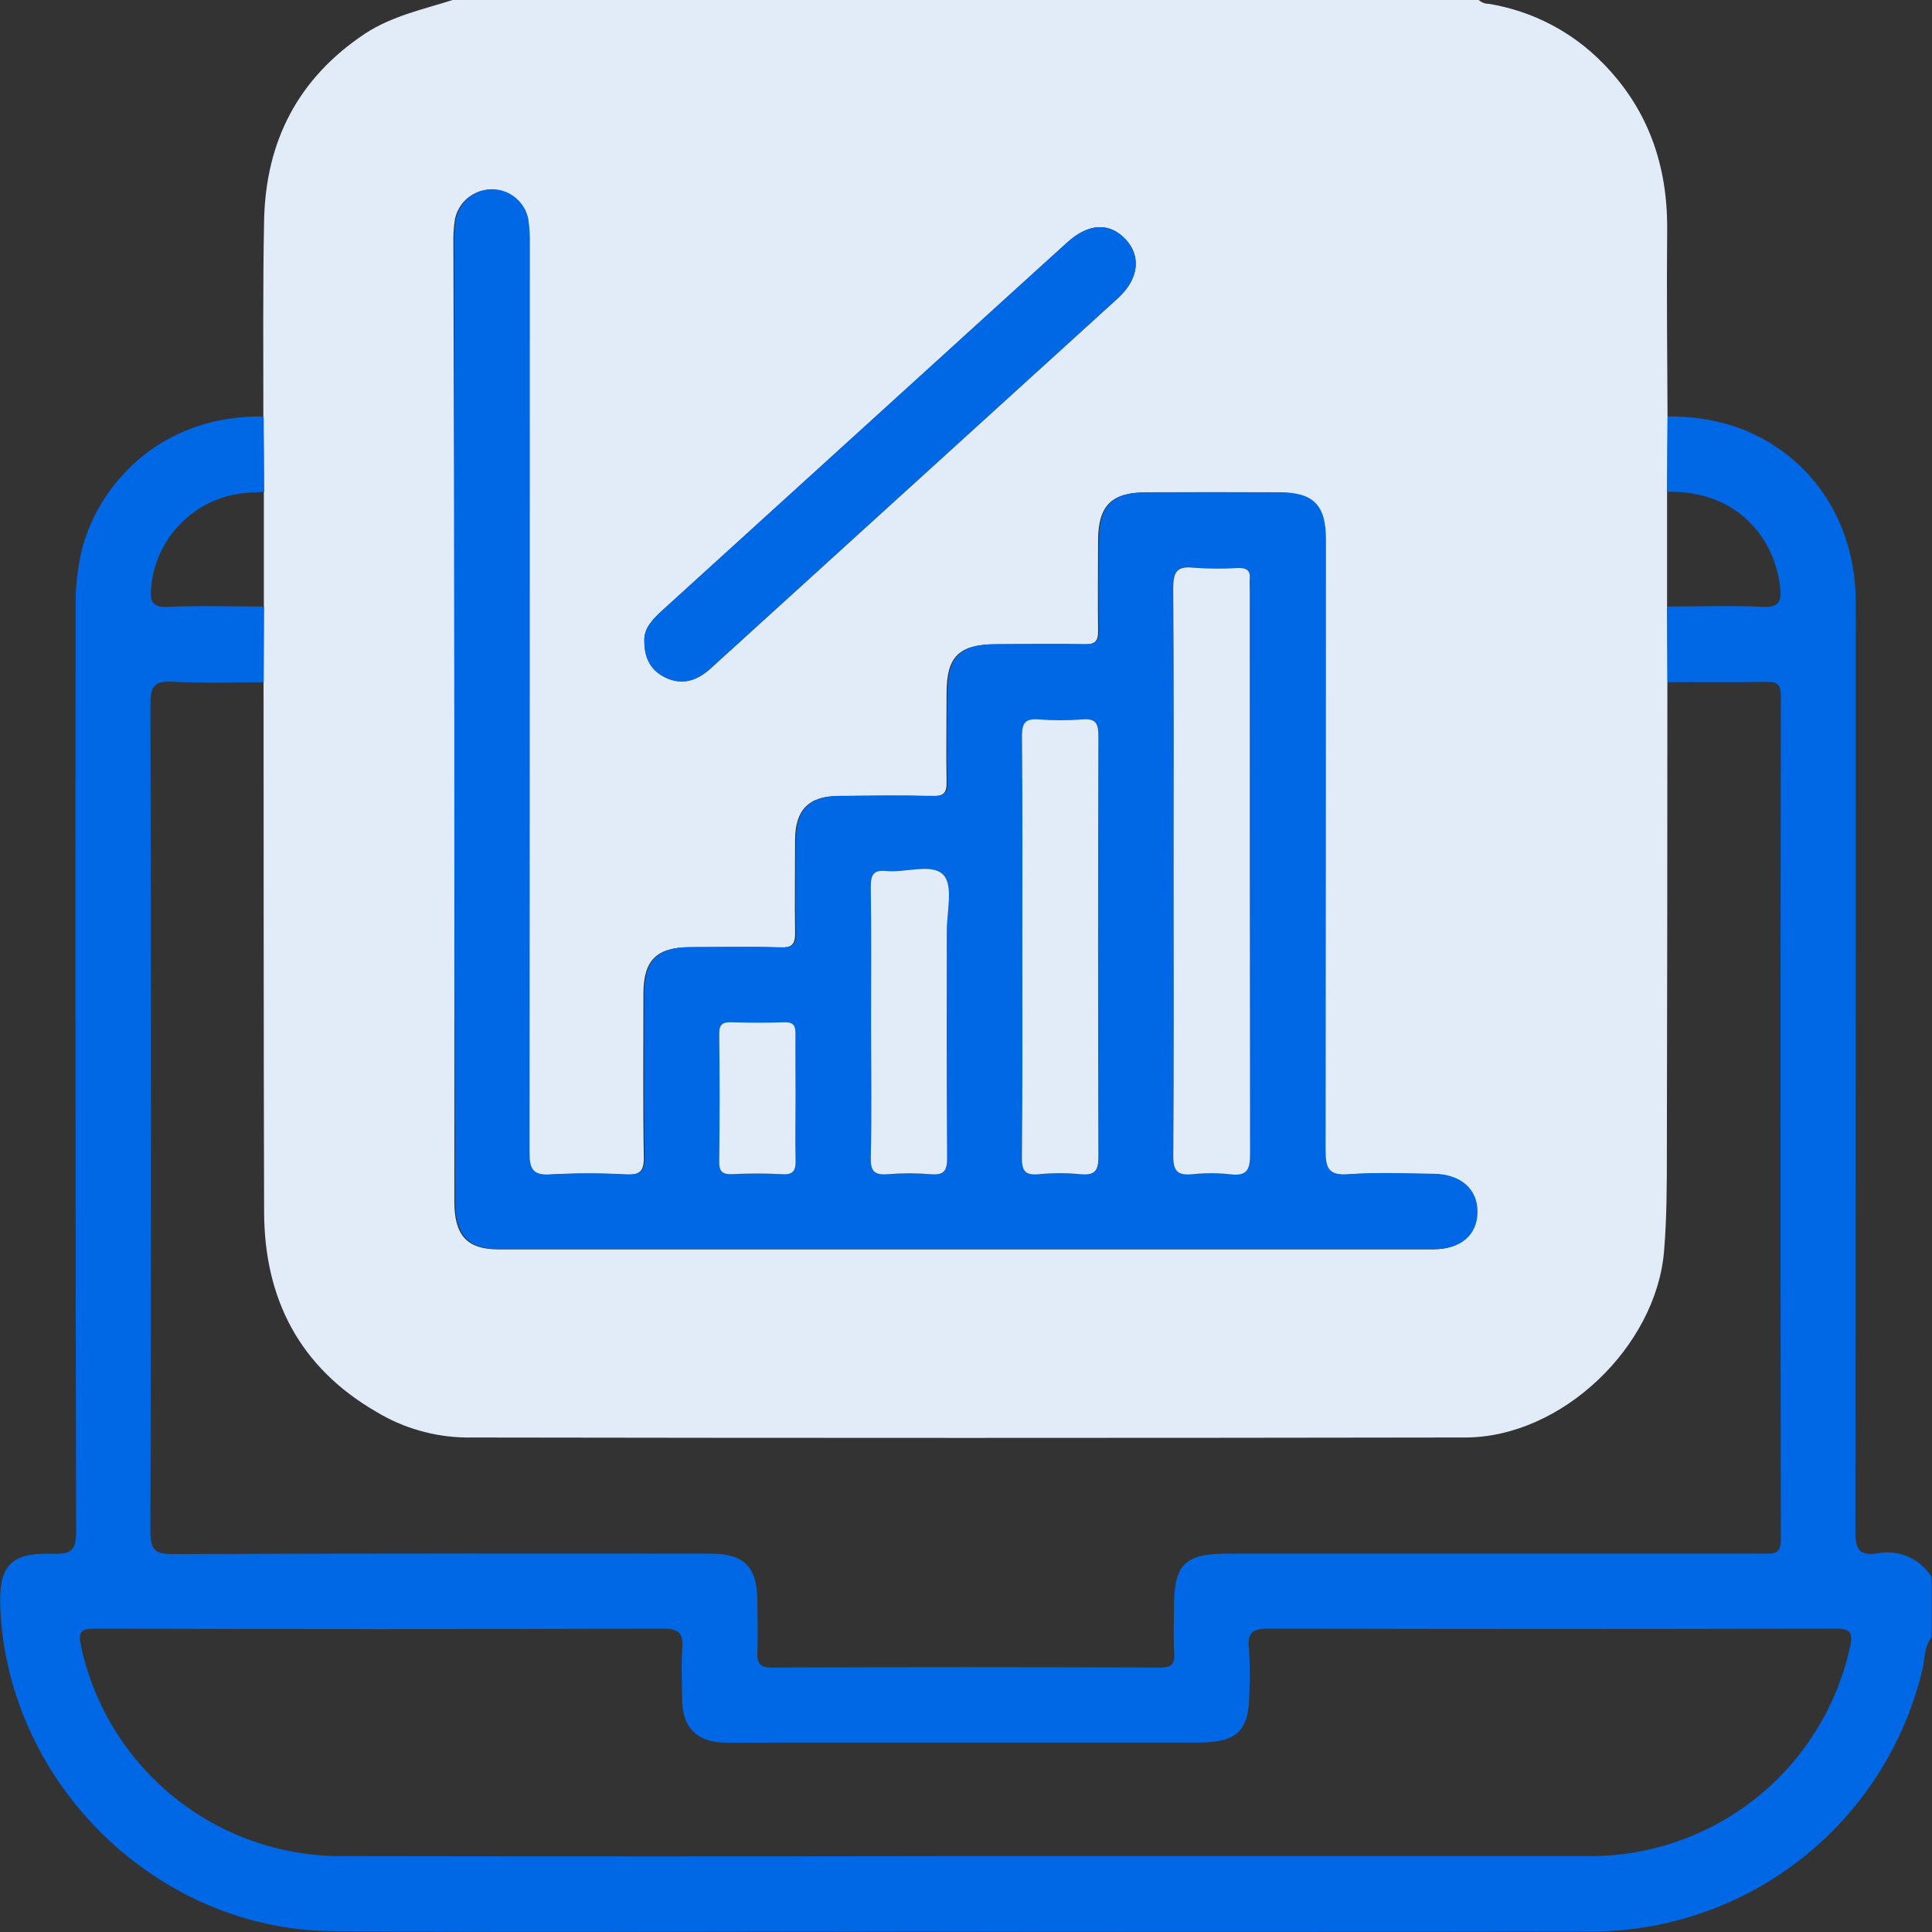
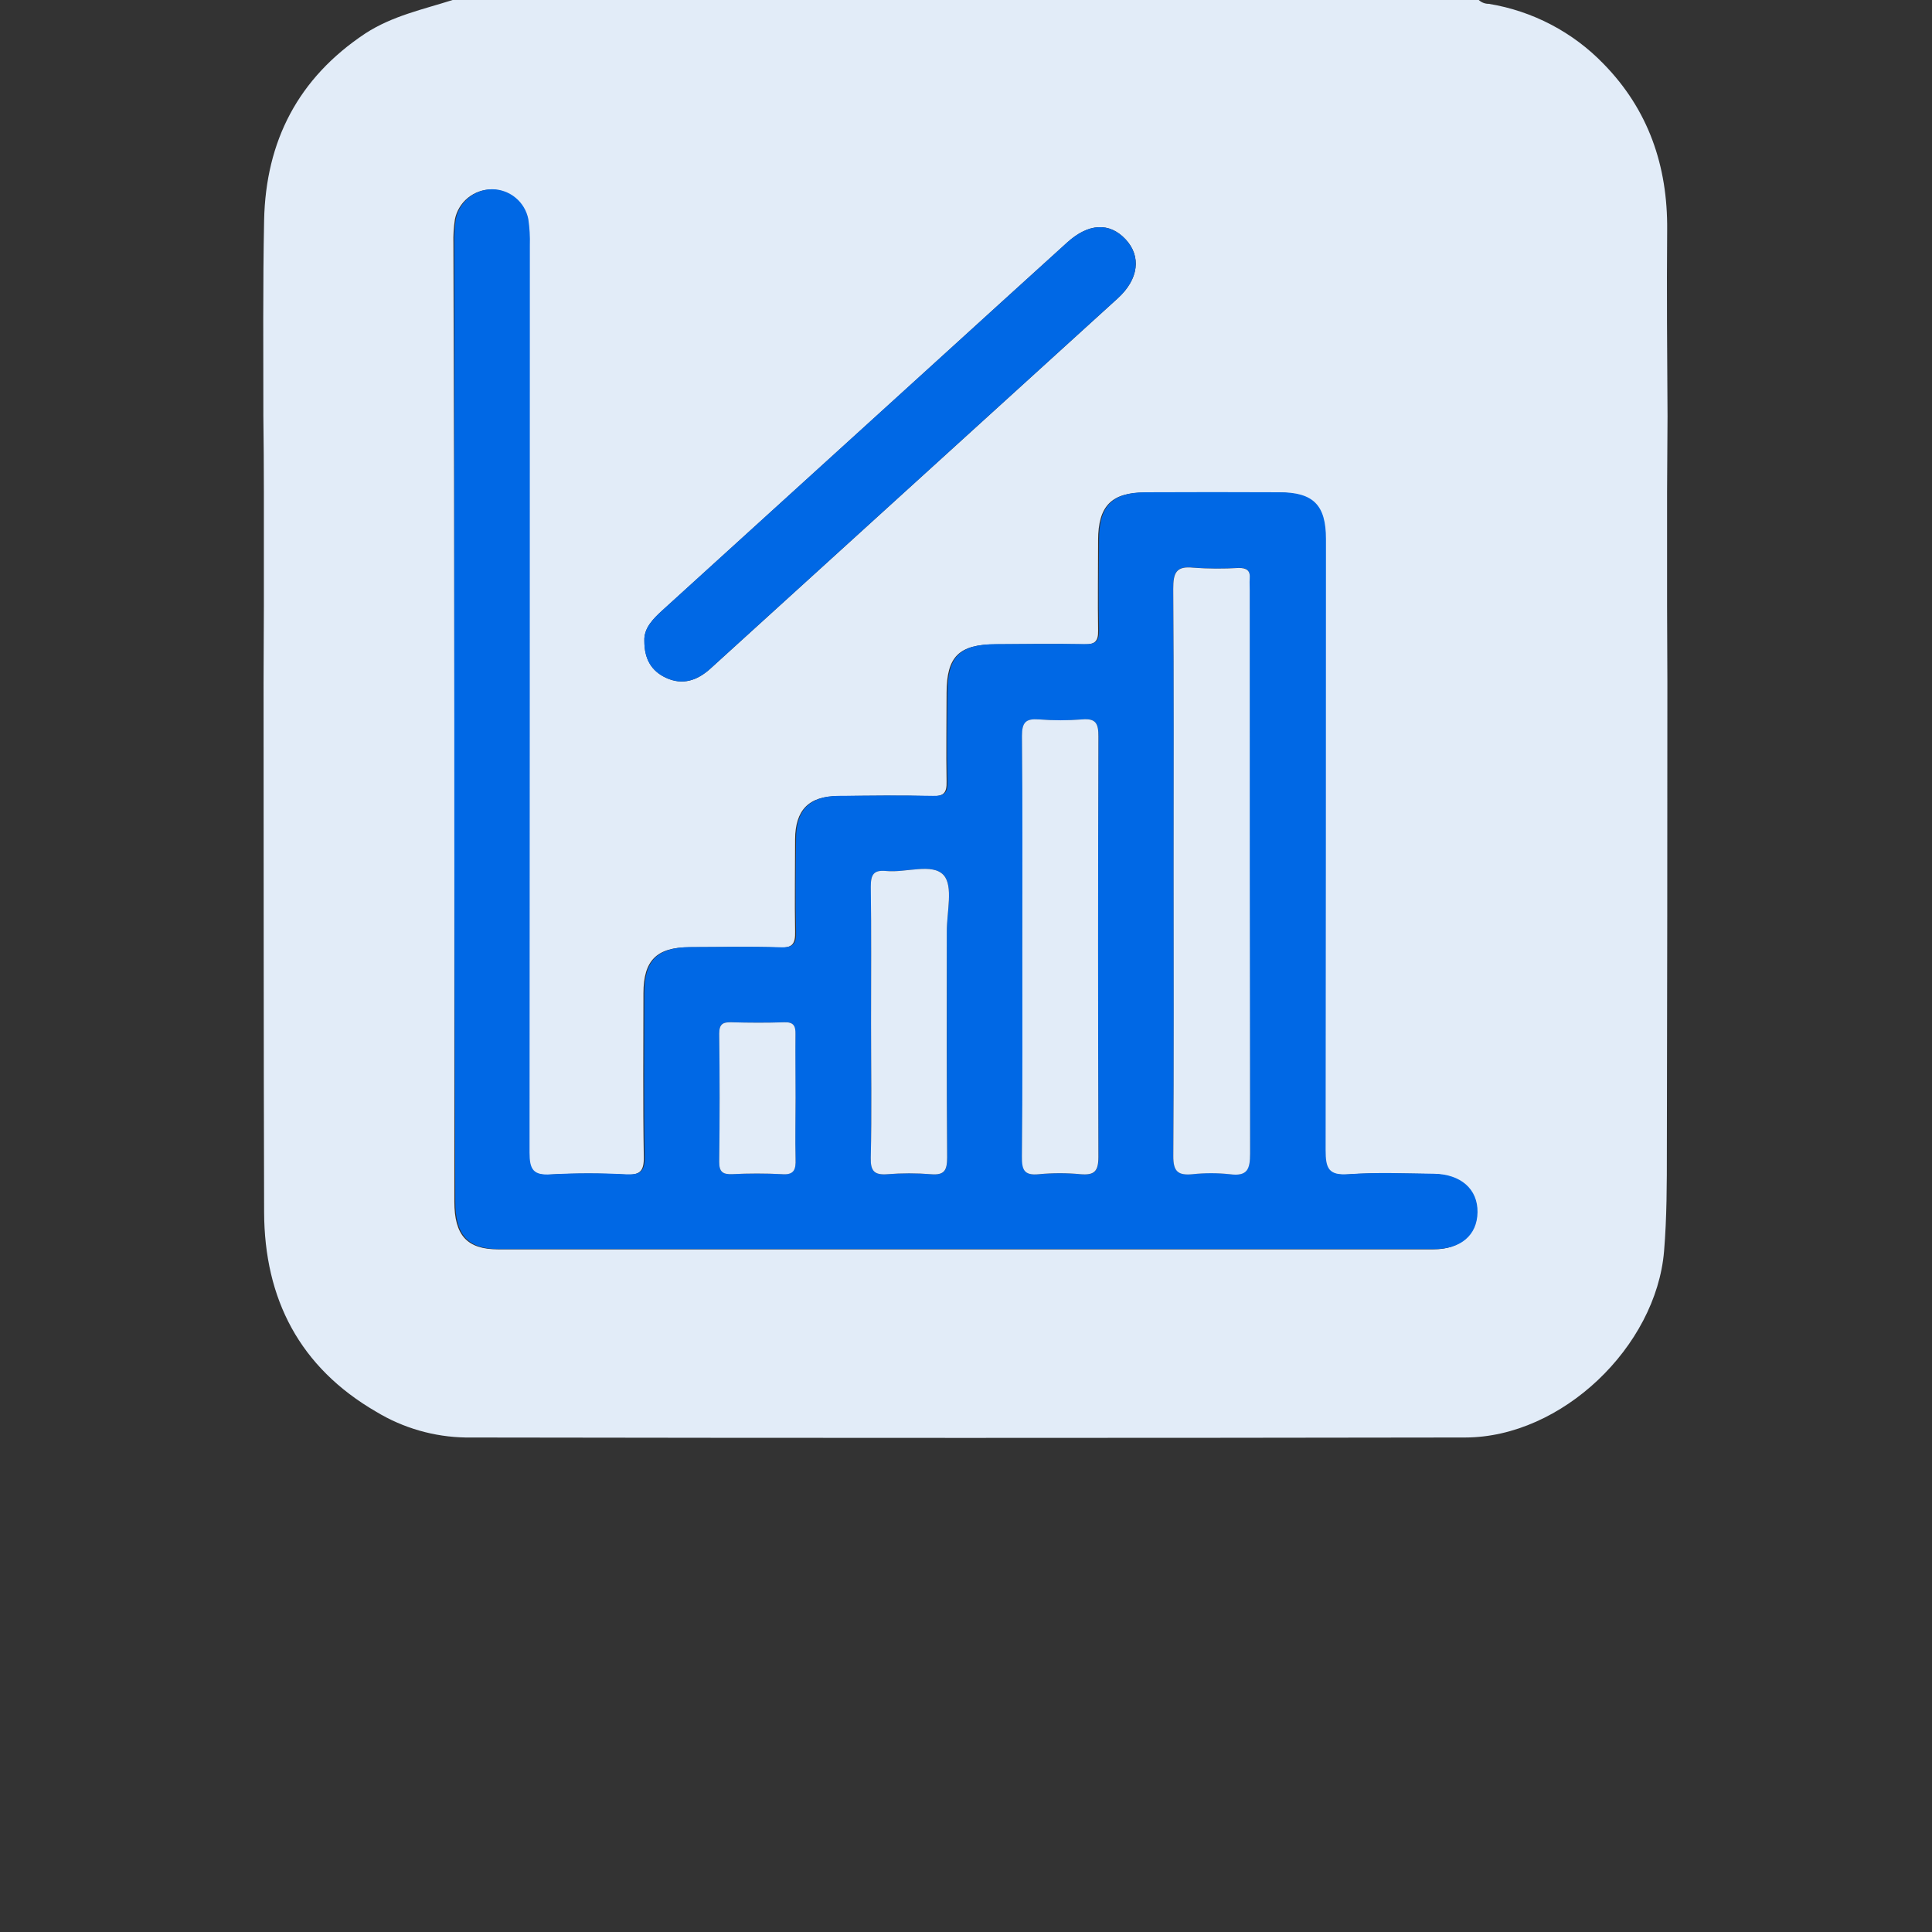
<svg xmlns="http://www.w3.org/2000/svg" width="64" height="64" viewBox="0 0 64 64" fill="none">
  <rect x="0" y="0" width="64" height="64" fill="#333333" stroke="none" />
  <g clip-path="url(#clip0_996_28161)">
    <path d="M14.993 0H48.986C49.077 0.083 49.196 0.129 49.319 0.127C50.769 0.364 52.104 1.063 53.124 2.12C54.606 3.636 55.246 5.499 55.227 7.613C55.209 9.674 55.227 11.736 55.239 13.793L55.224 16.291C55.224 17.557 55.224 18.823 55.224 20.091L55.234 22.596C55.234 27.761 55.229 32.925 55.217 38.088C55.217 39.209 55.217 40.328 55.124 41.452C54.858 44.609 51.74 47.614 48.538 47.619C37.502 47.637 26.465 47.637 15.427 47.619C14.381 47.602 13.357 47.308 12.462 46.766C9.927 45.296 8.757 43.031 8.749 40.148C8.731 34.302 8.736 28.446 8.731 22.594L8.741 20.089V16.289C8.741 15.457 8.735 14.625 8.724 13.792C8.724 11.62 8.706 9.462 8.749 7.298C8.803 4.672 9.878 2.584 12.103 1.107C13.002 0.523 14.016 0.312 14.993 0ZM15.051 23.807C15.051 29.138 15.051 34.469 15.051 39.8C15.051 40.923 15.47 41.386 16.499 41.386C26.829 41.386 37.157 41.386 47.486 41.386C48.359 41.386 48.904 40.906 48.914 40.163C48.924 39.42 48.361 38.9 47.457 38.89C46.52 38.88 45.578 38.837 44.646 38.905C43.978 38.953 43.879 38.708 43.881 38.107C43.901 31.361 43.905 24.614 43.893 17.866C43.893 16.738 43.477 16.321 42.348 16.316C40.87 16.309 39.391 16.309 37.911 16.316C36.81 16.316 36.38 16.772 36.376 17.889C36.376 18.891 36.361 19.893 36.376 20.887C36.385 21.247 36.268 21.353 35.913 21.345C34.936 21.325 33.958 21.337 32.979 21.345C31.766 21.345 31.359 21.751 31.357 22.947C31.357 23.926 31.338 24.904 31.357 25.883C31.367 26.262 31.267 26.384 30.872 26.373C29.832 26.344 28.791 26.358 27.749 26.373C26.794 26.373 26.346 26.832 26.339 27.799C26.339 28.82 26.321 29.84 26.339 30.859C26.349 31.253 26.259 31.404 25.838 31.389C24.836 31.357 23.834 31.375 22.832 31.38C21.753 31.38 21.318 31.815 21.315 32.895C21.315 34.708 21.295 36.52 21.327 38.331C21.335 38.818 21.18 38.928 20.725 38.91C19.891 38.865 19.054 38.865 18.22 38.91C17.63 38.95 17.51 38.743 17.51 38.188C17.527 28.167 17.53 18.15 17.52 8.139C17.529 7.848 17.512 7.557 17.47 7.269C17.416 6.991 17.267 6.74 17.049 6.559C16.83 6.378 16.556 6.278 16.272 6.277C15.989 6.278 15.715 6.377 15.495 6.557C15.277 6.737 15.126 6.987 15.07 7.264C15.029 7.531 15.012 7.801 15.02 8.071C15.038 13.314 15.049 18.559 15.051 23.807ZM21.345 21.226C21.345 21.839 21.585 22.229 22.058 22.451C22.613 22.71 23.101 22.543 23.541 22.142C28.037 18.054 32.532 13.967 37.028 9.882C37.726 9.247 37.814 8.485 37.282 7.922C36.749 7.359 36.059 7.393 35.356 8.029C33.908 9.34 32.46 10.655 31.013 11.975C27.996 14.717 24.979 17.46 21.96 20.203C21.627 20.503 21.327 20.812 21.345 21.226Z" fill="#E2ECF8" />
-     <path d="M8.734 13.797C8.741 14.629 8.746 15.461 8.751 16.294C8.522 16.307 8.293 16.312 8.066 16.337C7.275 16.422 6.537 16.779 5.98 17.347C5.422 17.915 5.078 18.658 5.008 19.451C4.968 19.885 5.008 20.129 5.571 20.104C6.628 20.054 7.688 20.092 8.744 20.094L8.734 22.599C7.732 22.599 6.73 22.634 5.738 22.584C5.153 22.554 4.981 22.69 4.983 23.313C5.006 32.455 5.006 41.596 4.983 50.736C4.983 51.342 5.13 51.483 5.731 51.481C11.664 51.456 17.599 51.464 23.533 51.466C24.649 51.466 25.081 51.904 25.09 53.016C25.09 53.577 25.11 54.14 25.09 54.701C25.073 55.082 25.148 55.242 25.591 55.241C29.859 55.222 34.128 55.222 38.397 55.241C38.765 55.241 38.925 55.171 38.898 54.766C38.863 54.265 38.89 53.764 38.89 53.263C38.89 51.81 39.236 51.466 40.697 51.466C46.59 51.466 52.483 51.466 58.376 51.466C58.72 51.466 58.996 51.523 58.994 50.985C58.977 41.678 58.977 32.37 58.994 23.062C58.994 22.656 58.862 22.581 58.493 22.588C57.411 22.609 56.322 22.588 55.244 22.598L55.234 20.092C56.293 20.092 57.355 20.052 58.408 20.102C58.966 20.127 59.016 19.885 58.969 19.449C58.802 17.867 57.571 16.235 55.229 16.292L55.244 13.795C56.036 13.782 56.824 13.907 57.573 14.163C59.991 15.061 61.476 17.256 61.476 19.979C61.476 30.241 61.472 40.504 61.463 50.768C61.463 51.357 61.63 51.539 62.186 51.458C62.529 51.389 62.886 51.427 63.207 51.566C63.528 51.705 63.799 51.94 63.983 52.237V54.242C63.736 54.546 63.773 54.932 63.688 55.282C63.103 57.765 61.695 59.977 59.694 61.557C57.692 63.137 55.214 63.993 52.663 63.985C44.457 63.999 36.25 63.999 28.045 63.985C22.357 63.985 16.672 64.022 10.986 63.97C5.205 63.915 0.296 59.108 0.013 53.337C-0.058 51.862 0.322 51.422 1.777 51.471C2.384 51.491 2.522 51.327 2.521 50.726C2.5 40.54 2.495 30.355 2.504 20.171C2.493 19.547 2.555 18.923 2.688 18.313C3.195 16.139 5.245 13.742 8.734 13.797ZM31.988 61.486C38.881 61.486 45.773 61.486 52.665 61.486C54.67 61.489 56.616 60.808 58.181 59.556C59.747 58.303 60.839 56.554 61.276 54.598C61.403 54.04 61.286 53.948 60.748 53.95C54.523 53.968 48.297 53.968 42.07 53.95C41.553 53.95 41.302 54.026 41.374 54.618C41.407 55.096 41.411 55.576 41.386 56.054C41.386 57.334 40.99 57.724 39.705 57.724H25.841C25.217 57.724 24.592 57.738 23.967 57.724C23.094 57.703 22.619 57.223 22.601 56.368C22.589 55.785 22.564 55.199 22.601 54.619C22.64 54.118 22.508 53.951 21.968 53.951C15.701 53.971 9.433 53.971 3.165 53.951C2.679 53.951 2.579 54.043 2.686 54.536C3.111 56.506 4.199 58.271 5.768 59.536C7.337 60.8 9.293 61.489 11.308 61.486C18.202 61.497 25.095 61.497 31.988 61.486Z" fill="#0068E5" />
    <path d="M15.051 23.807C15.051 18.559 15.051 13.311 15.051 8.063C15.044 7.793 15.06 7.523 15.101 7.256C15.158 6.978 15.308 6.728 15.527 6.549C15.746 6.369 16.021 6.27 16.304 6.269C16.588 6.27 16.862 6.37 17.08 6.551C17.299 6.732 17.448 6.983 17.502 7.261C17.544 7.549 17.561 7.84 17.552 8.131C17.552 18.153 17.548 28.169 17.542 38.18C17.542 38.736 17.662 38.942 18.252 38.902C19.086 38.856 19.922 38.856 20.757 38.902C21.211 38.92 21.367 38.81 21.358 38.322C21.327 36.512 21.342 34.699 21.347 32.887C21.347 31.806 21.784 31.384 22.863 31.372C23.866 31.372 24.868 31.349 25.87 31.38C26.297 31.395 26.388 31.245 26.371 30.851C26.346 29.832 26.358 28.811 26.371 27.791C26.371 26.824 26.825 26.371 27.781 26.364C28.823 26.356 29.864 26.343 30.904 26.364C31.299 26.376 31.405 26.254 31.389 25.875C31.362 24.896 31.379 23.917 31.389 22.939C31.389 21.743 31.798 21.34 33.011 21.337C33.989 21.337 34.968 21.322 35.945 21.337C36.299 21.345 36.416 21.238 36.408 20.879C36.386 19.877 36.398 18.875 36.408 17.881C36.408 16.763 36.842 16.314 37.943 16.307C39.421 16.3 40.9 16.3 42.379 16.307C43.508 16.307 43.924 16.73 43.924 17.858C43.924 24.603 43.92 31.35 43.913 38.098C43.913 38.7 44.008 38.945 44.678 38.897C45.61 38.828 46.552 38.872 47.489 38.882C48.392 38.892 48.955 39.391 48.945 40.155C48.935 40.918 48.391 41.377 47.517 41.377C37.19 41.377 26.861 41.377 16.531 41.377C15.502 41.377 15.083 40.915 15.083 39.792C15.06 34.466 15.049 29.138 15.051 23.807ZM38.878 28.805C38.878 31.967 38.89 35.129 38.865 38.291C38.865 38.8 39.019 38.939 39.495 38.895C39.909 38.85 40.327 38.85 40.741 38.895C41.324 38.972 41.409 38.728 41.409 38.204C41.391 31.983 41.397 25.765 41.397 19.544C41.397 19.419 41.387 19.294 41.397 19.17C41.422 18.898 41.299 18.805 41.035 18.811C40.534 18.843 40.032 18.84 39.532 18.803C38.95 18.739 38.863 18.978 38.863 19.504C38.89 22.606 38.878 25.706 38.878 28.805ZM33.867 31.369C33.867 33.68 33.877 35.992 33.857 38.304C33.857 38.746 33.928 38.95 34.424 38.898C34.88 38.855 35.34 38.855 35.797 38.898C36.251 38.937 36.393 38.812 36.391 38.327C36.371 33.684 36.371 29.04 36.391 24.397C36.391 23.977 36.314 23.792 35.853 23.832C35.376 23.872 34.896 23.872 34.419 23.832C33.989 23.8 33.854 23.927 33.859 24.375C33.877 26.705 33.866 29.037 33.866 31.369H33.867ZM28.857 33.864C28.857 35.367 28.875 36.857 28.846 38.354C28.836 38.8 28.972 38.93 29.403 38.897C29.88 38.858 30.359 38.858 30.836 38.897C31.29 38.937 31.38 38.767 31.377 38.341C31.357 35.847 31.377 33.351 31.365 30.856C31.365 30.216 31.586 29.353 31.262 28.992C30.891 28.578 30.012 28.918 29.358 28.853C28.937 28.811 28.841 28.977 28.848 29.373C28.868 30.869 28.855 32.366 28.855 33.864H28.857ZM26.351 36.39C26.351 35.681 26.341 34.975 26.351 34.267C26.351 33.986 26.294 33.851 25.977 33.862C25.394 33.883 24.808 33.879 24.228 33.862C23.946 33.854 23.822 33.923 23.826 34.238C23.84 35.654 23.84 37.069 23.826 38.484C23.826 38.828 23.952 38.905 24.263 38.894C24.804 38.865 25.346 38.865 25.887 38.894C26.302 38.922 26.368 38.742 26.354 38.392C26.338 37.723 26.354 37.056 26.354 36.39H26.351Z" fill="#0068E5" />
    <path d="M21.345 21.226C21.327 20.812 21.627 20.503 21.958 20.203C24.978 17.461 27.996 14.718 31.011 11.975C32.459 10.658 33.906 9.343 35.354 8.029C36.057 7.393 36.749 7.361 37.28 7.922C37.811 8.484 37.724 9.247 37.026 9.882C32.533 13.97 28.037 18.057 23.54 22.142C23.099 22.543 22.611 22.71 22.057 22.451C21.585 22.23 21.337 21.839 21.345 21.226Z" fill="#0068E5" />
    <path d="M38.878 28.805C38.878 25.706 38.89 22.606 38.865 19.508C38.865 18.982 38.955 18.743 39.533 18.806C40.033 18.843 40.536 18.846 41.036 18.814C41.3 18.814 41.424 18.901 41.399 19.174C41.389 19.297 41.399 19.422 41.399 19.548C41.399 25.768 41.399 31.987 41.411 38.207C41.411 38.728 41.327 38.975 40.742 38.898C40.328 38.853 39.91 38.853 39.496 38.898C39.02 38.942 38.863 38.803 38.867 38.294C38.89 35.133 38.878 31.96 38.878 28.805Z" fill="#E2ECF8" />
    <path d="M33.866 31.369C33.866 29.03 33.877 26.705 33.854 24.373C33.854 23.926 33.984 23.799 34.414 23.831C34.891 23.87 35.371 23.87 35.848 23.831C36.309 23.79 36.388 23.976 36.386 24.395C36.372 29.039 36.372 33.682 36.386 38.326C36.386 38.81 36.246 38.935 35.792 38.897C35.335 38.853 34.875 38.853 34.419 38.897C33.917 38.949 33.847 38.745 33.852 38.302C33.876 35.992 33.866 33.68 33.866 31.369Z" fill="#E2ECF8" />
    <path d="M28.855 33.864C28.855 32.361 28.868 30.869 28.846 29.373C28.846 28.977 28.935 28.811 29.356 28.853C30.011 28.918 30.889 28.578 31.26 28.992C31.584 29.354 31.362 30.216 31.364 30.856C31.364 33.351 31.355 35.847 31.375 38.34C31.375 38.767 31.288 38.937 30.834 38.897C30.357 38.858 29.878 38.858 29.401 38.897C28.97 38.93 28.835 38.8 28.845 38.354C28.881 36.857 28.855 35.361 28.855 33.864Z" fill="#E2ECF8" />
    <path d="M26.354 36.389C26.354 37.058 26.338 37.726 26.354 38.394C26.368 38.751 26.302 38.932 25.887 38.895C25.346 38.867 24.804 38.867 24.263 38.895C23.952 38.907 23.822 38.83 23.825 38.486C23.843 37.069 23.843 35.654 23.825 34.24C23.825 33.924 23.946 33.856 24.228 33.864C24.811 33.881 25.397 33.884 25.977 33.864C26.294 33.852 26.358 33.988 26.351 34.268C26.344 34.975 26.354 35.681 26.354 36.389Z" fill="#E2ECF8" />
  </g>
  <defs>
    <clipPath id="clip0_996_28161">
      <rect width="63.983" height="64" fill="white" />
    </clipPath>
  </defs>
</svg>